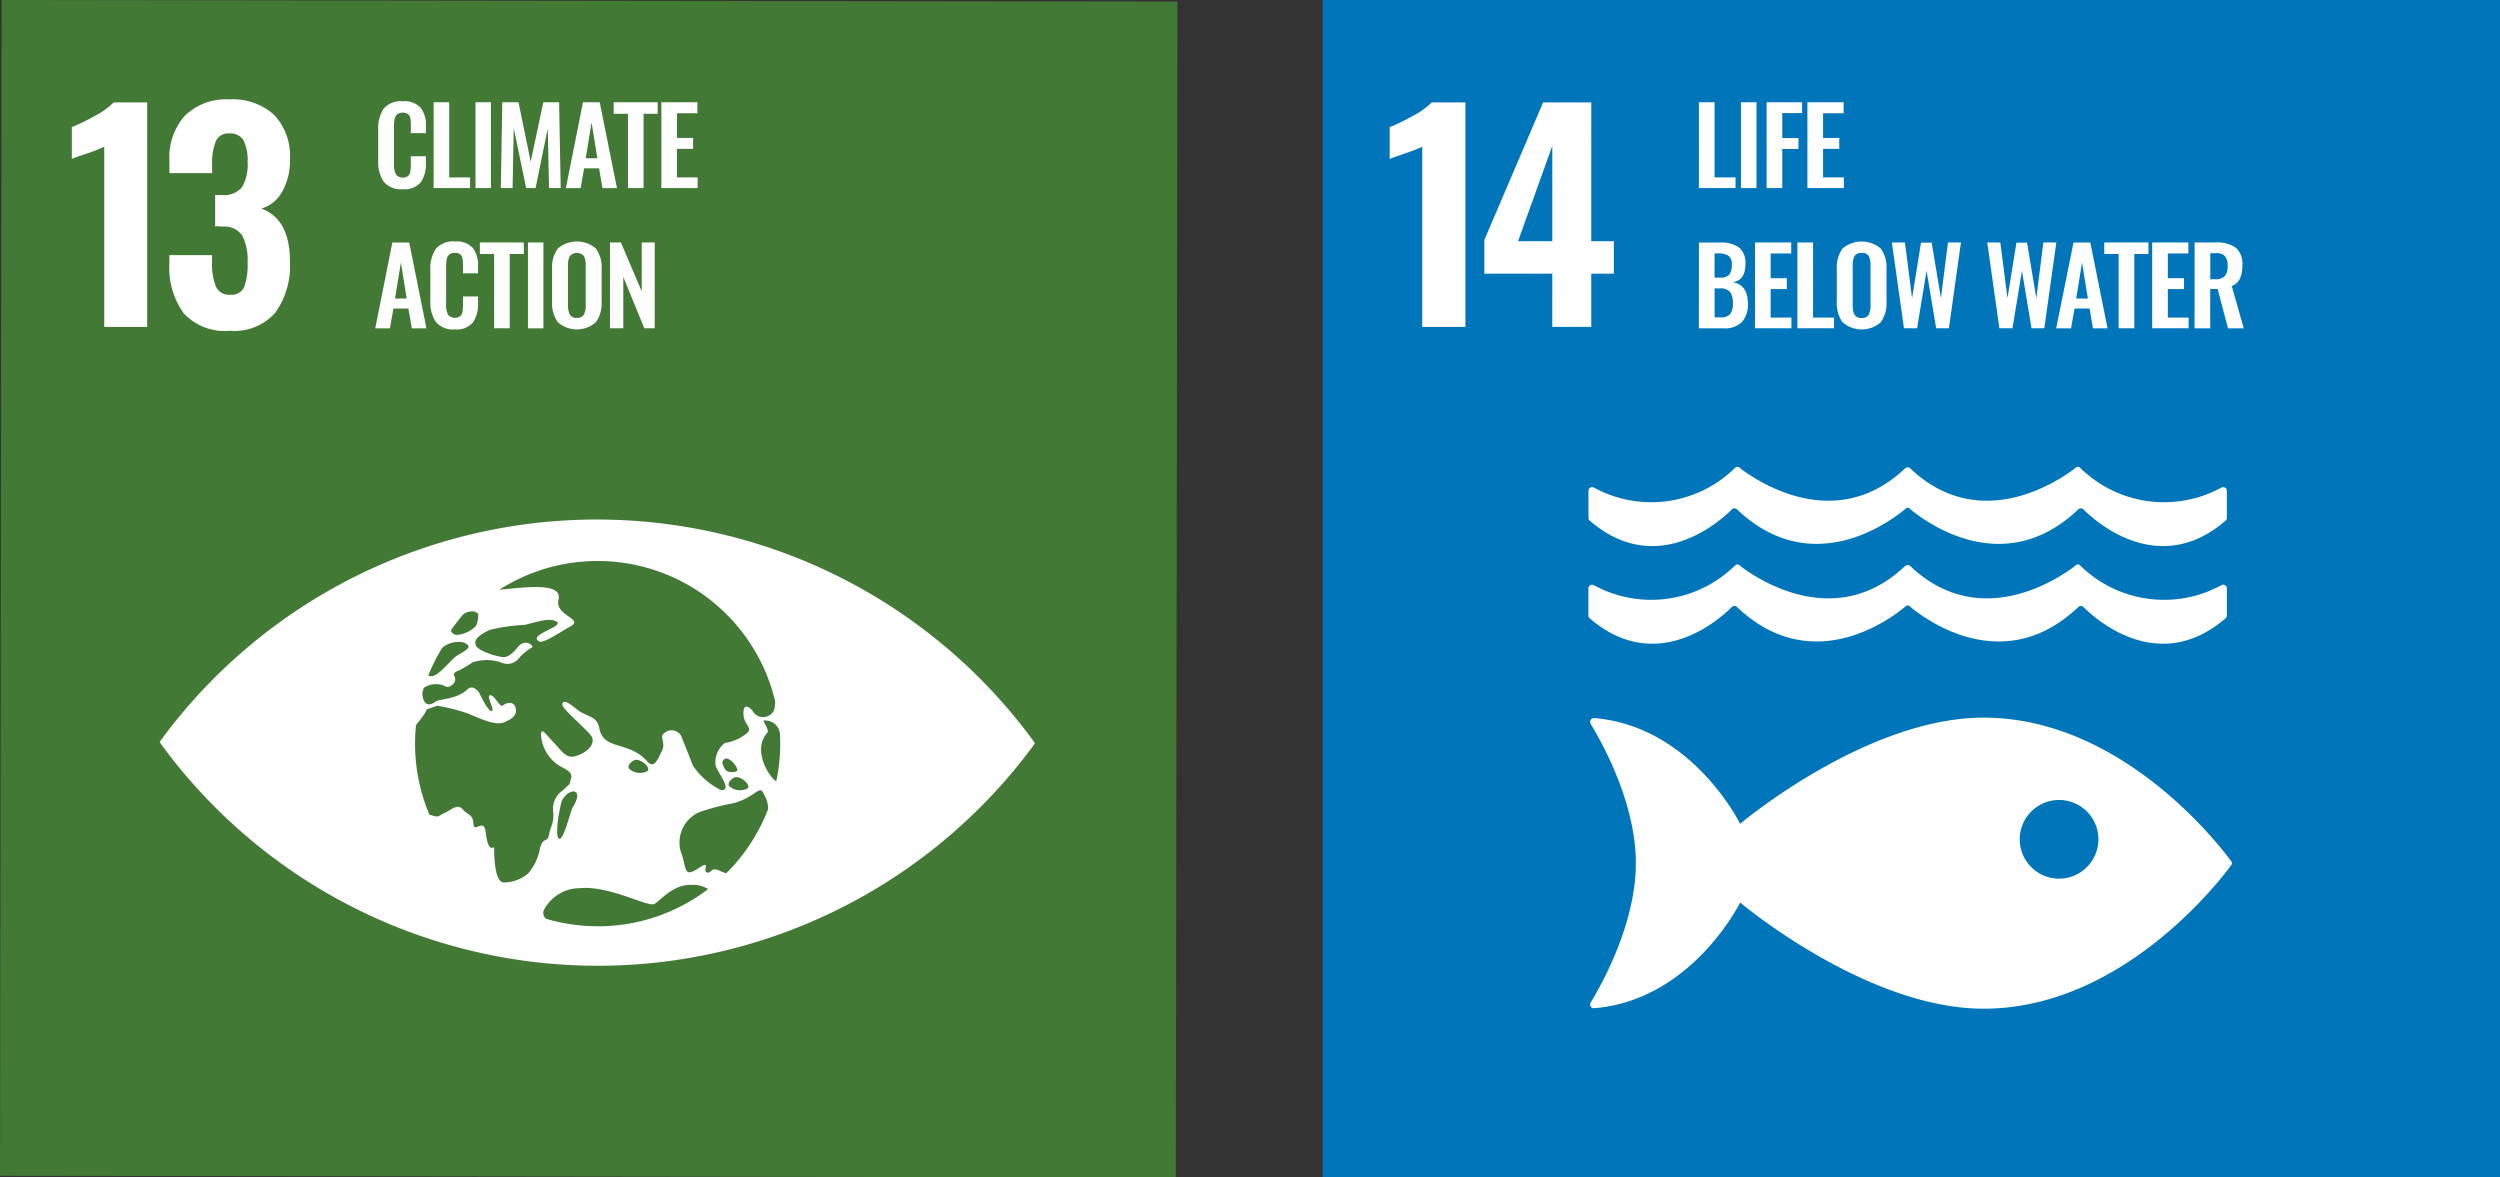
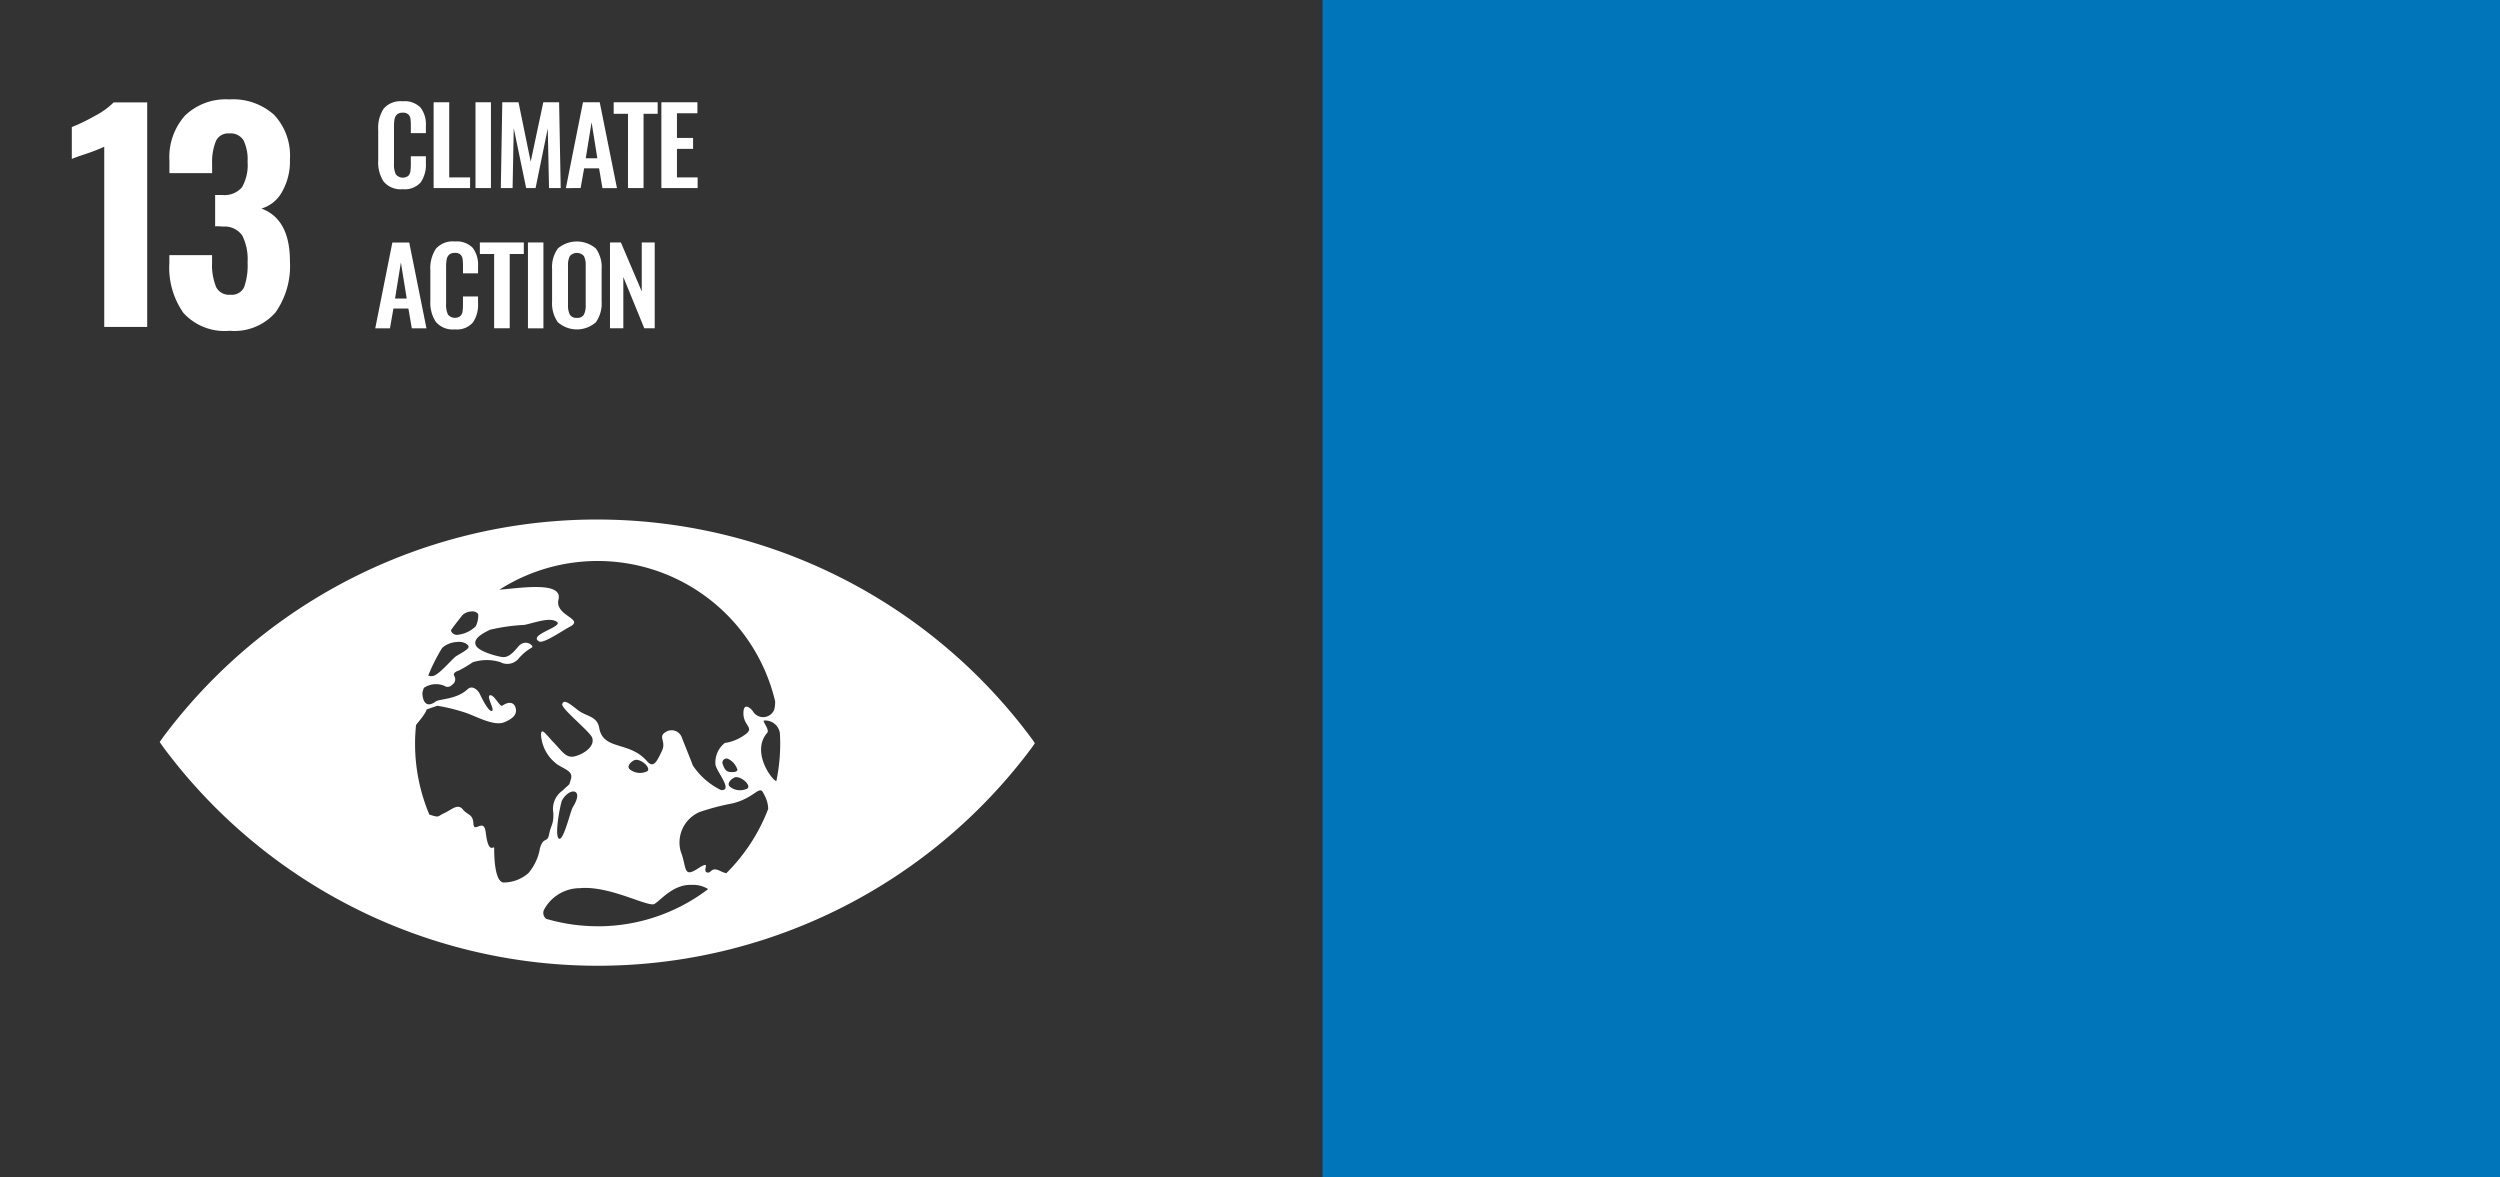
<svg xmlns="http://www.w3.org/2000/svg" width="174.108" height="82" viewBox="0 0 174.108 82">
  <rect x="0" y="0" width="174.108" height="82" fill="#333333" stroke="none" />
-   <path fill="#427935" d="M0 81.887L.113 0l81.888.113L81.888 82z" />
  <path d="M7.26 10.221a13.183 13.183 0 01-1.237.482c-.54.18-.881.3-1.022.366V8.851a12.963 12.963 0 001.593-.773 5.4 5.4 0 001.322-.946h2.335v15.636H7.26zM12.78 21.8a5.474 5.474 0 01-.985-3.494v-.54h2.974v.521a4.087 4.087 0 00.289 1.718 1.007 1.007 0 00.984.521A.943.943 0 0017 20a4.491 4.491 0 00.242-1.728 3.7 3.7 0 00-.367-1.864 1.486 1.486 0 00-1.351-.627 3.779 3.779 0 00-.541-.019v-2.183h.483a1.6 1.6 0 001.389-.541 3.121 3.121 0 00.387-1.776 3.053 3.053 0 00-.28-1.486 1.053 1.053 0 00-.994-.483.935.935 0 00-.927.522 3.821 3.821 0 00-.269 1.543v.7H11.8v-.849a4.345 4.345 0 011.091-3.166 4.1 4.1 0 013.079-1.12A4.275 4.275 0 0119.092 8a4.158 4.158 0 011.1 3.107 4.283 4.283 0 01-.558 2.269 2.4 2.4 0 01-1.43 1.148q1.991.733 1.988 3.686a5.622 5.622 0 01-1 3.543A3.8 3.8 0 0116 23.037a3.88 3.88 0 01-3.22-1.237m13.947-9.141a2.418 2.418 0 01-.387-1.473V9.054a2.453 2.453 0 01.383-1.492 1.556 1.556 0 011.321-.508 1.544 1.544 0 011.248.442 1.952 1.952 0 01.369 1.277v.5h-1.049v-.515a3.26 3.26 0 00-.028-.5.516.516 0 00-.152-.294.535.535 0 00-.38-.116.58.58 0 00-.4.122.588.588 0 00-.173.325 2.707 2.707 0 00-.04.527v2.592a1.5 1.5 0 00.132.733.63.63 0 00.852.107.547.547 0 00.156-.313 3.283 3.283 0 00.032-.521v-.537h1.049v.478a2.173 2.173 0 01-.36 1.339 1.482 1.482 0 01-1.255.476 1.537 1.537 0 01-1.317-.52m3.471-5.536h1.086v5.233h1.453v.745h-2.539V7.12zm2.916 0h1.076v5.978h-1.076zm1.866 0h1.13l.848 4.141.879-4.141h1.1l.111 5.978h-.813l-.088-4.155-.849 4.155h-.656l-.864-4.169-.081 4.169h-.819l.102-5.978zm6.619 3.903l-.4-2.508-.407 2.508zm-1-3.9h1.167l1.2 5.978h-1.01l-.236-1.379h-1.04l-.245 1.378H39.41zm3.135.802h-.996V7.12h3.063v.805h-.983v5.173h-1.084V7.925zm2.325-.805h2.509v.768h-1.424v1.719h1.123v.76h-1.123v1.986h1.44v.745H46.06V7.12zM28.325 20.789l-.406-2.51-.407 2.51zm-1-3.9H28.5l1.2 5.978h-1.02l-.238-1.38H27.4l-.243 1.38h-1.024zm3.033 5.535a2.431 2.431 0 01-.387-1.473v-2.133a2.447 2.447 0 01.384-1.49 1.551 1.551 0 011.321-.51 1.542 1.542 0 011.247.444 1.943 1.943 0 01.37 1.276v.5h-1.049v-.517a3.208 3.208 0 00-.03-.5.5.5 0 00-.152-.295.534.534 0 00-.378-.115.57.57 0 00-.4.122.586.586 0 00-.174.325 2.781 2.781 0 00-.042.529v2.59a1.509 1.509 0 00.133.734.634.634 0 00.854.106.552.552 0 00.155-.312 3.282 3.282 0 00.033-.521v-.539h1.049v.48a2.177 2.177 0 01-.362 1.34 1.482 1.482 0 01-1.255.475 1.537 1.537 0 01-1.318-.52m4.056-4.73h-.995v-.805h3.062v.805h-.982v5.173h-1.085V17.69zm2.355-.805h1.078v5.979h-1.078zm3.897 5.026a1.416 1.416 0 00.125-.664v-2.753a1.394 1.394 0 00-.121-.656.653.653 0 00-.986 0 1.368 1.368 0 00-.125.652v2.753a1.416 1.416 0 00.125.664.512.512 0 00.495.229.5.5 0 00.487-.229m-1.816.535a2.3 2.3 0 01-.4-1.458v-2.239a2.234 2.234 0 01.4-1.439 2.043 2.043 0 012.65 0 2.228 2.228 0 01.4 1.439v2.243a2.275 2.275 0 01-.4 1.454 2 2 0 01-2.646 0m3.628-5.557h.759l1.454 3.41v-3.41h.902v5.978h-.725l-1.461-3.572v3.572h-.929v-5.978zM54.066 54.4c-.339-.093-1.765-2.069-.633-3.365.187-.214-.378-.842-.225-.854a1.031 1.031 0 011.107.888c.012.243.022.489.022.737a12.816 12.816 0 01-.271 2.594m-3.49 6.414a2.035 2.035 0 01-.4-.148c-.7-.354-.613.211-.953.086s.386-.918-.64-.251-.743-.101-1.183-1.231a2.308 2.308 0 011.318-2.715 16.082 16.082 0 012.309-.607c1.529-.379 1.852-1.285 2.128-.733.053.1.1.2.15.295a2.022 2.022 0 01.194.828 12.731 12.731 0 01-2.92 4.48m-8.971 3.689a12.7 12.7 0 01-3.572-.518.52.52 0 01-.154-.62 2.832 2.832 0 012.492-1.514c2.061-.2 4.769 1.345 5.2 1.1s1.306-1.379 2.584-1.329a2 2 0 011.16.292 12.665 12.665 0 01-7.71 2.592m-1.718-8.288c-.174.285-.656 2.423-.976 2.173s.133-2.48.226-2.649c.5-.921 1.59-.874.75.476m5.2-2.518a1.145 1.145 0 01-1.214-.111c-.319-.249.2-.66.394-.676.428-.037 1.07.561.82.787m5.611.029c-.136-.05-.257-.181-.361-.494a.286.286 0 01.416-.363 1.229 1.229 0 01.6.731c0 .207-.514.181-.655.126m.539.391c.429-.033 1.069.56.819.787a1.137 1.137 0 01-1.211-.11c-.321-.249.2-.661.392-.677m-13.651 5.049a3.638 3.638 0 01-.783 1.628 2.637 2.637 0 01-1.735.66c-.579-.044-.657-1.587-.655-2.381 0-.273-.39.538-.589-1.113-.13-1.059-.809.109-.855-.6s-.387-.563-.742-1-.8.042-1.294.264-.291.334-.993.112c-.017-.006-.027-.012-.044-.017a12.705 12.705 0 01-.993-4.95c0-.429.026-.851.066-1.268a.862.862 0 01.078-.118c.675-.8.659-.981.659-.981l.744-.257a12.453 12.453 0 012.082.523c.737.277 1.9.9 2.571.63.489-.2.871-.467.827-.874-.055-.509-.456-.631-.943-.288-.179.127-.56-.769-.859-.724s.368 1.052.114 1.095-.764-1.051-.852-1.228-.481-.616-.835-.281c-.751.711-1.97.666-2.214.849-.746.555-.941-.185-.924-.635.03-.1.061-.207.094-.31a1.524 1.524 0 011.415-.154c.329.22.565-.057.693-.189a.461.461 0 000-.518c-.083-.176.165-.3.335-.35a9.075 9.075 0 00.964-.574 3.187 3.187 0 011.931-.008 1.02 1.02 0 001.269-.254 3.432 3.432 0 01.923-.767c.184-.086-.452-.682-.978-.034s-.8.706-1.042.7-1.713-.369-1.893-.833.46-.81 1-1.072a13.35 13.35 0 012.4-.337c.771-.168 1.756-.553 2.251-.214s-2.072.912-1.229 1.37c.3.164 1.656-.78 2.121-1.019 1.094-.563-1.058-.752-.779-1.9.319-1.294-2.639-.8-4.113-.689a12.706 12.706 0 0119.2 7.764 2.128 2.128 0 01-.062.589.83.83 0 01-1.488.112c-.129-.186-.673-.7-.657.179s.855.973.042 1.5a3.136 3.136 0 01-1.338.533 1.714 1.714 0 00-.649 1.524c.09.487 1.247 1.813.387 1.756a4.961 4.961 0 01-1.969-1.721c-.264-.7-.552-1.391-.756-1.921a.759.759 0 00-1.2-.354c-.452.309.125.619-.2 1.282s-.558 1.25-1.034.7c-1.24-1.424-3.044-.726-3.325-2.309-.151-.857-.89-.775-1.508-1.263s-.963-.748-1.069-.4c-.093.3 1.941 1.922 2.085 2.336.215.614-.611 1.155-1.216 1.3s-.867-.34-1.458-.957-.849-1.059-.891-.575a2.774 2.774 0 001.163 2.113c.513.327 1.09.474.923 1s0 .231-.581.8a1.556 1.556 0 00-.647 1.549c.039.8-.166.84-.292 1.5s-.409.088-.66 1.056m-6.805-14.008l.067-.077a1.71 1.71 0 011-.365c.318-.054.739.106.79.316s-.8.593-.948.736c-.441.4-1.129 1.226-1.532 1.315a.488.488 0 01-.328-.035 12.745 12.745 0 01.949-1.89m.655-1.3c.164-.241.712-.928.778-1.016a.98.98 0 01.616-.252c.194-.037.451.072.483.219a1.715 1.715 0 01-.171.807 2.109 2.109 0 01-1.349.606c-.3-.046-.414-.276-.357-.364m40.406 7.568a37.68 37.68 0 00-60.476-.082c-.092.131-.172.243-.237.339.065.1.144.21.236.341a37.678 37.678 0 0060.475.083c.1-.131.174-.244.236-.341a5.873 5.873 0 00-.234-.34" fill="#fff" />
-   <path fill="#0075ba" d="M92.108 0h82v82h-82z" />
-   <path d="M99.051 10.221c-.144.076-.557.238-1.241.482q-.815.272-1.028.367V8.851a12.9 12.9 0 001.6-.773 5.466 5.466 0 001.328-.945h2.347v15.635h-3.006zm9.056 6.579v-6.64l-2.385 6.64zm0 2.258h-4.731v-2.351l4.092-9.574h3.354V16.8h1.572v2.258h-1.572v3.707h-2.715zm10.21-11.938h1.09v5.234h1.461v.745h-2.551V7.12zm2.929 0h1.083v5.979h-1.083zm1.787 0h2.47v.753h-1.38v1.742h1.128v.76h-1.128v2.724h-1.09V7.12zm2.841 0h2.521v.768h-1.431v1.719h1.127v.76h-1.127v1.987h1.445v.745h-2.535V7.12zM119.83 22.1a.817.817 0 00.667-.229 1.2 1.2 0 00.186-.753 1.246 1.246 0 00-.2-.786.85.85 0 00-.687-.247h-.386V22.1zm-.044-2.768a.815.815 0 00.649-.21 1.071 1.071 0 00.173-.683.732.732 0 00-.226-.624 1.306 1.306 0 00-.752-.166h-.223v1.683zm-1.469-2.442h1.483a2.146 2.146 0 011.3.339 1.356 1.356 0 01.456 1.159q0 1.13-.868 1.261 1.038.2 1.039 1.477a1.8 1.8 0 01-.415 1.3 1.668 1.668 0 01-1.261.442h-1.736zm3.909-.004h2.52v.767h-1.431v1.72h1.127v.76h-1.127v1.985h1.446v.745h-2.535v-5.977zm2.951 0h1.09v5.232h1.461v.745h-2.551v-5.977zm4.969 5.026a1.419 1.419 0 00.125-.664v-2.754a1.382 1.382 0 00-.123-.656.511.511 0 00-.493-.222.519.519 0 00-.5.226 1.355 1.355 0 00-.126.652v2.754a1.405 1.405 0 00.126.664.516.516 0 00.5.229.51.51 0 00.491-.229m-1.825.535a2.288 2.288 0 01-.4-1.459v-2.243a2.219 2.219 0 01.4-1.438 2.058 2.058 0 012.661 0 2.219 2.219 0 01.4 1.438v2.243a2.272 2.272 0 01-.4 1.455 2.016 2.016 0 01-2.658 0m3.43-5.557h.911l.498 3.875.623-3.861h.741l.646 3.861.489-3.875h.904l-.838 5.977h-.889l-.668-4.008-.66 4.008h-.912l-.845-5.977zm6.644 0h.912l.498 3.875.623-3.861h.74l.645 3.861.49-3.875h.904l-.838 5.977h-.89l-.667-4.008-.66 4.008h-.912l-.845-5.977zm7.007 3.904L145 18.28l-.408 2.51zm-1-3.9h1.172l1.2 5.977h-1.015l-.238-1.379h-1.045l-.245 1.379H143.2zm3.143.8h-1v-.804h3.077v.804h-.986v5.173h-1.091V17.69zm2.336-.804h2.521v.767h-1.43v1.72h1.127v.76h-1.127v1.985h1.446v.745h-2.537v-5.977zm4.39 2.56a.87.87 0 00.665-.214 1.027 1.027 0 00.2-.7 1.081 1.081 0 00-.175-.685.767.767 0 00-.626-.215h-.407v1.815zm-1.438-2.56h1.446a2.31 2.31 0 011.416.358 1.453 1.453 0 01.467 1.229 2.216 2.216 0 01-.165.927 1.018 1.018 0 01-.574.52l.837 2.945h-1.1l-.719-2.738h-.518v2.738h-1.091zm-9.451 44.307a2.74 2.74 0 112.756-2.742 2.748 2.748 0 01-2.756 2.742m11.958-1.277c-1.042-1.4-7.771-9.938-17.2-9.938-8.192 0-16.954 7.394-16.954 7.394s-3.292-6.706-10.027-7.351c-.039 0-.081-.007-.126-.007h-.041a.273.273 0 00-.257.264.736.736 0 00.105.245c.868 1.435 3.083 5.515 3.083 9.591s-2.228 8.181-3.088 9.609l-.058.091a.252.252 0 00-.042.141.267.267 0 00.248.264l.073-.007a.288.288 0 00.071-.006c6.754-.626 10.059-7.352 10.059-7.352s8.762 7.395 16.954 7.395c9.432 0 16.161-8.538 17.2-9.935l.072-.1a.282.282 0 00.022-.1.277.277 0 00-.022-.1q-.03-.044-.072-.1m-34.776-17.59a.282.282 0 01.072-.074.286.286 0 01.148-.051.273.273 0 01.185.075.065.065 0 00.011.012c5.143 4.879 10.538.924 11.661 0l.109-.1a.266.266 0 01.1-.018.288.288 0 01.108.018l.109.1c1.122.924 6.515 4.879 11.659 0l.009-.012a.271.271 0 01.184-.075.274.274 0 01.148.051.268.268 0 01.076.074c1 .977 5.3 4.667 9.862.726a.264.264 0 00.08-.191v-1.873a.267.267 0 00-.269-.267.421.421 0 00-.058.011l-.136.068a8.328 8.328 0 01-9.688-1.353l-.113-.107a.227.227 0 00-.115-.027.17.17 0 00-.082.021.223.223 0 00-.137.1c-1.174.89-6.569 4.525-11.373.066l-.07-.07a.276.276 0 00-.194-.075.268.268 0 00-.189.075l-.073.07c-4.8 4.459-10.2.824-11.374-.066a.22.22 0 00-.133-.1.189.189 0 00-.087-.021.222.222 0 00-.111.027c-.038.038-.077.072-.117.107a8.324 8.324 0 01-9.685 1.353l-.139-.068a.445.445 0 00-.052-.011.268.268 0 00-.271.267v1.873a.263.263 0 00.078.191c4.554 3.941 8.866.251 9.864-.726m-9.617-8.394a.219.219 0 00-.051-.012.271.271 0 00-.27.272v1.869a.26.26 0 00.078.193c4.554 3.938 8.865.248 9.863-.727a.246.246 0 01.071-.076.27.27 0 01.149-.049.267.267 0 01.184.073.04.04 0 00.012.011c5.144 4.886 10.538.928 11.661 0l.109-.1a.238.238 0 01.1-.021.247.247 0 01.107.021l.11.1c1.122.928 6.516 4.886 11.658 0l.011-.011a.267.267 0 01.183-.073.263.263 0 01.149.049.286.286 0 01.075.076c1 .975 5.305 4.665 9.862.727a.268.268 0 00.078-.193V34.19a.267.267 0 00-.267-.272.232.232 0 00-.057.012c-.043.023-.087.047-.137.07a8.321 8.321 0 01-9.688-1.354c-.037-.035-.076-.07-.114-.109a.268.268 0 00-.114-.024.4.4 0 00-.082.012.3.3 0 00-.137.106c-1.176.89-6.568 4.525-11.372.066l-.071-.068a.29.29 0 00-.194-.08.281.281 0 00-.188.08l-.075.068c-4.8 4.459-10.2.824-11.373-.066a.3.3 0 00-.134-.106.471.471 0 00-.085-.012.276.276 0 00-.113.024 1.5 1.5 0 01-.116.109A8.317 8.317 0 01111.086 34a1.793 1.793 0 01-.139-.07" fill="#fff" />
+   <path fill="#0075ba" d="M92.108 0h82v82h-82" />
</svg>